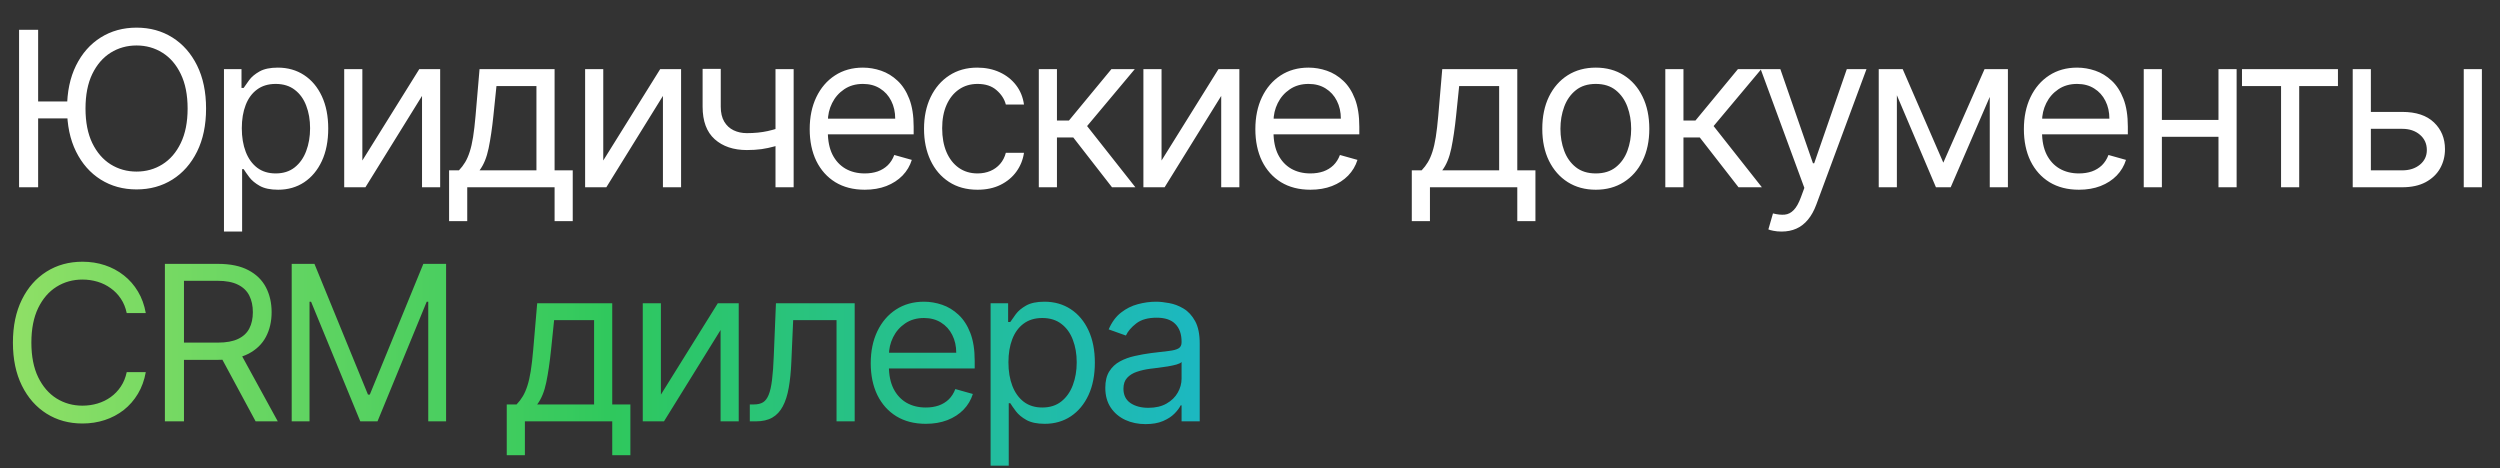
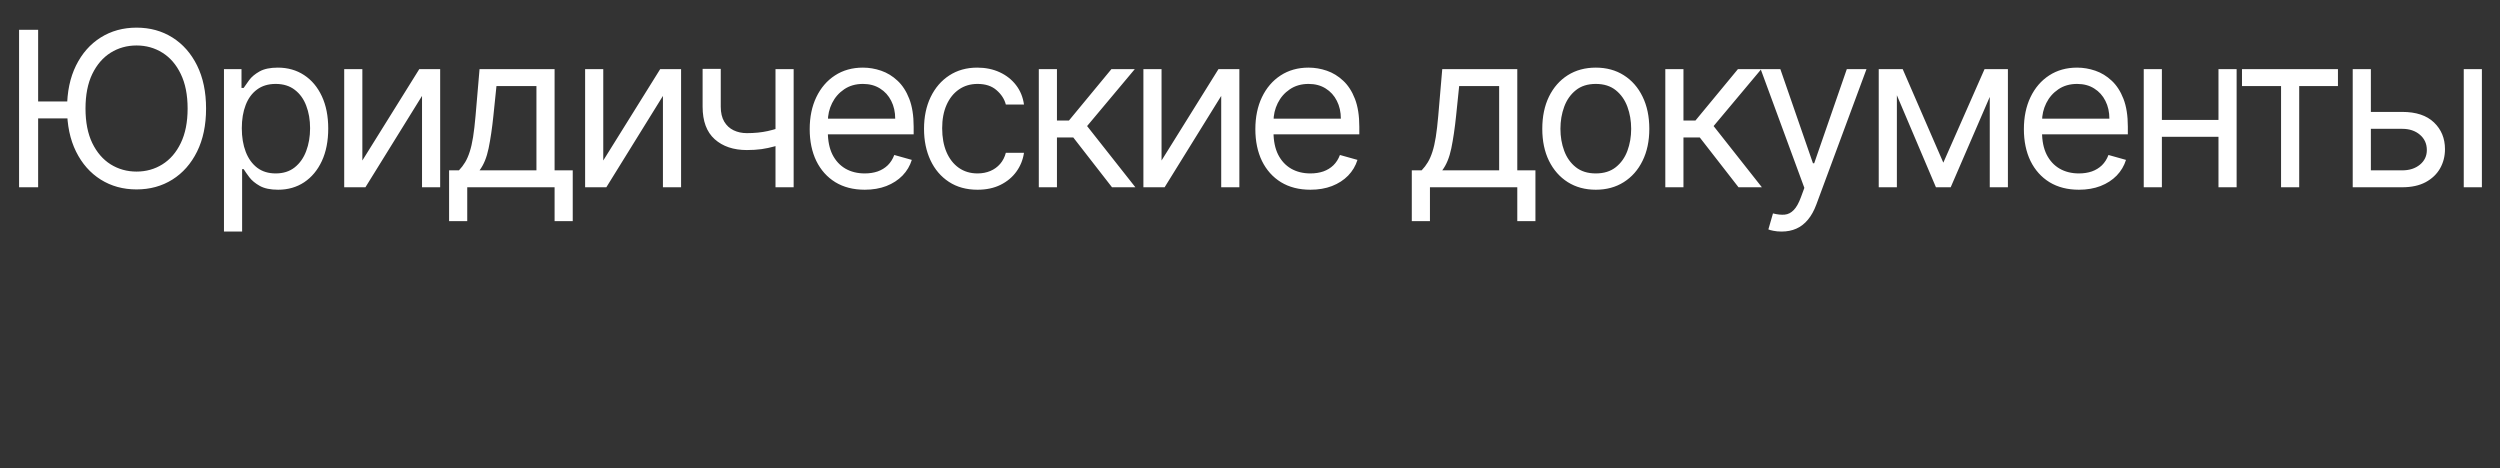
<svg xmlns="http://www.w3.org/2000/svg" width="534" height="100" viewBox="0 0 534 100" fill="none">
  <rect x="0" y="0" width="534" height="100" fill="#333333" stroke="none" />
  <path d="M8.146 6.364V40H4.073V6.364H8.146ZM15.488 21.671V25.284H5.19V21.671H15.488ZM44.016 23.182C44.016 26.729 43.376 29.795 42.095 32.379C40.814 34.963 39.056 36.956 36.823 38.358C34.589 39.759 32.038 40.46 29.169 40.46C26.3 40.46 23.749 39.759 21.515 38.358C19.282 36.956 17.524 34.963 16.243 32.379C14.962 29.795 14.322 26.729 14.322 23.182C14.322 19.634 14.962 16.568 16.243 13.984C17.524 11.4 19.282 9.408 21.515 8.006C23.749 6.605 26.3 5.904 29.169 5.904C32.038 5.904 34.589 6.605 36.823 8.006C39.056 9.408 40.814 11.4 42.095 13.984C43.376 16.568 44.016 19.634 44.016 23.182ZM40.075 23.182C40.075 20.269 39.587 17.811 38.613 15.807C37.649 13.804 36.341 12.287 34.688 11.258C33.045 10.229 31.206 9.714 29.169 9.714C27.133 9.714 25.288 10.229 23.634 11.258C21.992 12.287 20.683 13.804 19.709 15.807C18.745 17.811 18.264 20.269 18.264 23.182C18.264 26.094 18.745 28.552 19.709 30.556C20.683 32.56 21.992 34.076 23.634 35.106C25.288 36.135 27.133 36.65 29.169 36.65C31.206 36.65 33.045 36.135 34.688 35.106C36.341 34.076 37.649 32.56 38.613 30.556C39.587 28.552 40.075 26.094 40.075 23.182ZM47.84 49.46V14.773H51.584V18.78H52.044C52.329 18.342 52.723 17.784 53.227 17.105C53.741 16.415 54.475 15.802 55.428 15.265C56.391 14.718 57.694 14.444 59.336 14.444C61.461 14.444 63.333 14.975 64.953 16.037C66.574 17.099 67.838 18.605 68.747 20.554C69.656 22.503 70.111 24.802 70.111 27.452C70.111 30.124 69.656 32.44 68.747 34.399C67.838 36.348 66.579 37.859 64.97 38.932C63.36 39.995 61.504 40.526 59.402 40.526C57.782 40.526 56.484 40.257 55.51 39.721C54.535 39.173 53.785 38.555 53.26 37.865C52.734 37.164 52.329 36.584 52.044 36.124H51.716V49.46H47.84ZM51.65 27.386C51.65 29.291 51.929 30.972 52.488 32.428C53.046 33.874 53.862 35.007 54.935 35.828C56.008 36.639 57.322 37.044 58.877 37.044C60.497 37.044 61.849 36.617 62.933 35.763C64.028 34.898 64.849 33.737 65.397 32.281C65.955 30.814 66.234 29.182 66.234 27.386C66.234 25.613 65.961 24.014 65.413 22.591C64.877 21.156 64.061 20.023 62.966 19.191C61.882 18.348 60.519 17.926 58.877 17.926C57.3 17.926 55.975 18.326 54.902 19.125C53.829 19.913 53.019 21.019 52.471 22.443C51.924 23.855 51.65 25.503 51.65 27.386ZM77.399 34.284L89.553 14.773H94.02V40H90.144V20.488L78.056 40H73.523V14.773H77.399V34.284ZM95.926 47.227V36.387H98.028C98.543 35.85 98.986 35.27 99.359 34.646C99.731 34.022 100.054 33.283 100.328 32.428C100.612 31.564 100.853 30.512 101.05 29.275C101.247 28.027 101.423 26.521 101.576 24.759L102.43 14.773H118.46V36.387H122.336V47.227H118.46V40H99.802V47.227H95.926ZM102.43 36.387H114.584V18.386H106.043L105.386 24.759C105.113 27.397 104.773 29.702 104.368 31.673C103.963 33.644 103.317 35.215 102.43 36.387ZM128.857 34.284L141.011 14.773H145.478V40H141.602V20.488L129.514 40H124.981V14.773H128.857V34.284ZM169.523 14.773V40H165.647V14.773H169.523ZM168.012 26.795V30.408C167.136 30.737 166.266 31.027 165.401 31.279C164.536 31.52 163.627 31.711 162.674 31.854C161.722 31.985 160.676 32.051 159.537 32.051C156.68 32.051 154.386 31.279 152.656 29.735C150.937 28.191 150.077 25.875 150.077 22.788V14.707H153.953V22.788C153.953 24.08 154.2 25.142 154.692 25.974C155.185 26.806 155.853 27.425 156.696 27.83C157.539 28.235 158.486 28.438 159.537 28.438C161.18 28.438 162.663 28.29 163.988 27.994C165.324 27.688 166.665 27.288 168.012 26.795ZM184.712 40.526C182.281 40.526 180.184 39.989 178.421 38.916C176.67 37.832 175.317 36.321 174.365 34.383C173.423 32.434 172.952 30.168 172.952 27.584C172.952 24.999 173.423 22.722 174.365 20.751C175.317 18.769 176.642 17.225 178.339 16.119C180.047 15.003 182.04 14.444 184.318 14.444C185.632 14.444 186.929 14.663 188.21 15.101C189.491 15.539 190.657 16.251 191.708 17.236C192.76 18.211 193.597 19.503 194.221 21.112C194.845 22.722 195.157 24.704 195.157 27.058V28.7H175.711V25.35H191.216C191.216 23.926 190.931 22.656 190.362 21.539C189.803 20.423 189.004 19.541 187.964 18.895C186.935 18.249 185.719 17.926 184.318 17.926C182.774 17.926 181.438 18.309 180.31 19.076C179.193 19.831 178.334 20.817 177.732 22.032C177.129 23.247 176.828 24.55 176.828 25.941V28.175C176.828 30.08 177.157 31.695 177.814 33.02C178.482 34.334 179.407 35.336 180.589 36.025C181.772 36.704 183.146 37.044 184.712 37.044C185.73 37.044 186.65 36.901 187.471 36.617C188.303 36.321 189.02 35.883 189.623 35.303C190.225 34.712 190.69 33.978 191.019 33.102L194.763 34.153C194.369 35.423 193.707 36.54 192.776 37.504C191.845 38.456 190.696 39.201 189.327 39.737C187.958 40.263 186.42 40.526 184.712 40.526ZM208.802 40.526C206.437 40.526 204.401 39.967 202.693 38.85C200.984 37.733 199.671 36.195 198.751 34.235C197.831 32.275 197.371 30.036 197.371 27.518C197.371 24.956 197.842 22.695 198.784 20.735C199.736 18.764 201.061 17.225 202.758 16.119C204.466 15.003 206.459 14.444 208.737 14.444C210.51 14.444 212.109 14.773 213.532 15.43C214.956 16.087 216.122 17.006 217.031 18.189C217.939 19.371 218.503 20.751 218.722 22.328H214.846C214.551 21.178 213.894 20.16 212.875 19.273C211.868 18.375 210.51 17.926 208.802 17.926C207.291 17.926 205.966 18.32 204.828 19.109C203.7 19.886 202.818 20.986 202.183 22.41C201.559 23.822 201.247 25.481 201.247 27.386C201.247 29.335 201.554 31.032 202.167 32.478C202.791 33.923 203.667 35.045 204.795 35.845C205.934 36.644 207.269 37.044 208.802 37.044C209.81 37.044 210.724 36.868 211.545 36.518C212.366 36.168 213.062 35.664 213.631 35.007C214.2 34.35 214.605 33.562 214.846 32.642H218.722C218.503 34.131 217.961 35.472 217.096 36.666C216.242 37.849 215.109 38.79 213.697 39.491C212.295 40.181 210.664 40.526 208.802 40.526ZM221.889 40V14.773H225.765V25.744H228.327L237.393 14.773H242.386L232.203 26.927L242.517 40H237.524L229.247 29.357H225.765V40H221.889ZM248.106 34.284L260.26 14.773H264.727V40H260.851V20.488L248.763 40H244.23V14.773H248.106V34.284ZM279.903 40.526C277.473 40.526 275.376 39.989 273.613 38.916C271.861 37.832 270.509 36.321 269.556 34.383C268.615 32.434 268.144 30.168 268.144 27.584C268.144 24.999 268.615 22.722 269.556 20.751C270.509 18.769 271.834 17.225 273.531 16.119C275.239 15.003 277.232 14.444 279.509 14.444C280.823 14.444 282.121 14.663 283.402 15.101C284.683 15.539 285.849 16.251 286.9 17.236C287.951 18.211 288.789 19.503 289.413 21.112C290.037 22.722 290.349 24.704 290.349 27.058V28.7H270.903V25.35H286.407C286.407 23.926 286.123 22.656 285.553 21.539C284.995 20.423 284.196 19.541 283.155 18.895C282.126 18.249 280.911 17.926 279.509 17.926C277.965 17.926 276.63 18.309 275.502 19.076C274.385 19.831 273.525 20.817 272.923 22.032C272.321 23.247 272.02 24.55 272.02 25.941V28.175C272.02 30.08 272.348 31.695 273.005 33.02C273.673 34.334 274.599 35.336 275.781 36.025C276.964 36.704 278.338 37.044 279.903 37.044C280.922 37.044 281.841 36.901 282.663 36.617C283.495 36.321 284.212 35.883 284.814 35.303C285.416 34.712 285.882 33.978 286.21 33.102L289.955 34.153C289.561 35.423 288.898 36.54 287.968 37.504C287.037 38.456 285.887 39.201 284.519 39.737C283.15 40.263 281.612 40.526 279.903 40.526ZM301.56 47.227V36.387H303.662C304.177 35.85 304.62 35.27 304.992 34.646C305.365 34.022 305.688 33.283 305.961 32.428C306.246 31.564 306.487 30.512 306.684 29.275C306.881 28.027 307.056 26.521 307.209 24.759L308.064 14.773H324.093V36.387H327.969V47.227H324.093V40H305.436V47.227H301.56ZM308.064 36.387H320.217V18.386H311.677L311.02 24.759C310.746 27.397 310.407 29.702 310.002 31.673C309.596 33.644 308.95 35.215 308.064 36.387ZM340.863 40.526C338.585 40.526 336.587 39.984 334.868 38.9C333.16 37.816 331.824 36.299 330.861 34.35C329.908 32.401 329.432 30.124 329.432 27.518C329.432 24.89 329.908 22.596 330.861 20.636C331.824 18.676 333.16 17.154 334.868 16.07C336.587 14.986 338.585 14.444 340.863 14.444C343.14 14.444 345.133 14.986 346.841 16.07C348.56 17.154 349.896 18.676 350.849 20.636C351.812 22.596 352.294 24.89 352.294 27.518C352.294 30.124 351.812 32.401 350.849 34.35C349.896 36.299 348.56 37.816 346.841 38.9C345.133 39.984 343.14 40.526 340.863 40.526ZM340.863 37.044C342.593 37.044 344.016 36.6 345.133 35.713C346.25 34.826 347.077 33.66 347.613 32.215C348.15 30.77 348.418 29.204 348.418 27.518C348.418 25.832 348.15 24.26 347.613 22.804C347.077 21.348 346.25 20.171 345.133 19.273C344.016 18.375 342.593 17.926 340.863 17.926C339.133 17.926 337.709 18.375 336.593 19.273C335.476 20.171 334.649 21.348 334.113 22.804C333.576 24.26 333.308 25.832 333.308 27.518C333.308 29.204 333.576 30.77 334.113 32.215C334.649 33.66 335.476 34.826 336.593 35.713C337.709 36.6 339.133 37.044 340.863 37.044ZM355.711 40V14.773H359.587V25.744H362.149L371.215 14.773H376.208L366.025 26.927L376.339 40H371.346L363.069 29.357H359.587V40H355.711ZM380.548 49.46C379.891 49.46 379.306 49.406 378.791 49.296C378.276 49.197 377.921 49.099 377.723 49L378.709 45.584C379.651 45.825 380.483 45.913 381.205 45.847C381.928 45.781 382.569 45.458 383.127 44.878C383.696 44.309 384.216 43.383 384.687 42.102L385.41 40.131L376.081 14.773H380.286L387.249 34.876H387.512L394.476 14.773H398.681L387.972 43.679C387.49 44.982 386.894 46.06 386.182 46.914C385.47 47.779 384.643 48.42 383.702 48.836C382.771 49.252 381.72 49.46 380.548 49.46ZM415.093 34.744L423.896 14.773H427.575L416.669 40H413.516L402.808 14.773H406.421L415.093 34.744ZM405.173 14.773V40H401.297V14.773H405.173ZM425.013 40V14.773H428.889V40H425.013ZM444.061 40.526C441.63 40.526 439.534 39.989 437.771 38.916C436.019 37.832 434.667 36.321 433.714 34.383C432.772 32.434 432.302 30.168 432.302 27.584C432.302 24.999 432.772 22.722 433.714 20.751C434.667 18.769 435.992 17.225 437.689 16.119C439.397 15.003 441.39 14.444 443.667 14.444C444.981 14.444 446.278 14.663 447.559 15.101C448.841 15.539 450.007 16.251 451.058 17.236C452.109 18.211 452.947 19.503 453.571 21.112C454.195 22.722 454.507 24.704 454.507 27.058V28.7H435.061V25.35H450.565C450.565 23.926 450.28 22.656 449.711 21.539C449.153 20.423 448.353 19.541 447.313 18.895C446.284 18.249 445.069 17.926 443.667 17.926C442.123 17.926 440.787 18.309 439.66 19.076C438.543 19.831 437.683 20.817 437.081 22.032C436.479 23.247 436.178 24.55 436.178 25.941V28.175C436.178 30.08 436.506 31.695 437.163 33.02C437.831 34.334 438.756 35.336 439.939 36.025C441.121 36.704 442.495 37.044 444.061 37.044C445.079 37.044 445.999 36.901 446.82 36.617C447.653 36.321 448.37 35.883 448.972 35.303C449.574 34.712 450.04 33.978 450.368 33.102L454.113 34.153C453.718 35.423 453.056 36.54 452.125 37.504C451.195 38.456 450.045 39.201 448.676 39.737C447.308 40.263 445.769 40.526 444.061 40.526ZM474.787 25.613V29.226H460.859V25.613H474.787ZM461.779 14.773V40H457.903V14.773H461.779ZM477.743 14.773V40H473.867V14.773H477.743ZM478.889 18.386V14.773H499.387V18.386H491.109V40H487.233V18.386H478.889ZM505.891 23.904H513.118C516.074 23.904 518.335 24.654 519.901 26.155C521.466 27.655 522.249 29.554 522.249 31.854C522.249 33.365 521.899 34.739 521.198 35.976C520.497 37.202 519.468 38.182 518.11 38.916C516.753 39.639 515.088 40 513.118 40H502.541V14.773H506.417V36.387H513.118C514.65 36.387 515.91 35.982 516.895 35.171C517.881 34.361 518.373 33.321 518.373 32.051C518.373 30.715 517.881 29.625 516.895 28.782C515.91 27.939 514.65 27.518 513.118 27.518H505.891V23.904ZM526.257 40V14.773H530.133V40H526.257Z" fill="white" />
-   <path d="M31.14 66.875H27.067C26.826 65.703 26.404 64.674 25.802 63.787C25.211 62.9 24.488 62.156 23.634 61.554C22.791 60.941 21.855 60.481 20.826 60.174C19.796 59.867 18.723 59.714 17.607 59.714C15.57 59.714 13.725 60.229 12.072 61.258C10.429 62.287 9.121 63.804 8.146 65.807C7.183 67.811 6.701 70.269 6.701 73.182C6.701 76.094 7.183 78.552 8.146 80.556C9.121 82.56 10.429 84.076 12.072 85.106C13.725 86.135 15.57 86.65 17.607 86.65C18.723 86.65 19.796 86.496 20.826 86.19C21.855 85.883 22.791 85.429 23.634 84.826C24.488 84.213 25.211 83.463 25.802 82.576C26.404 81.678 26.826 80.649 27.067 79.489H31.14C30.833 81.208 30.275 82.746 29.465 84.104C28.654 85.462 27.647 86.617 26.443 87.569C25.238 88.511 23.886 89.228 22.386 89.721C20.897 90.213 19.304 90.46 17.607 90.46C14.738 90.46 12.187 89.759 9.953 88.358C7.719 86.956 5.962 84.963 4.681 82.379C3.4 79.795 2.759 76.729 2.759 73.182C2.759 69.634 3.4 66.568 4.681 63.984C5.962 61.4 7.719 59.408 9.953 58.006C12.187 56.605 14.738 55.904 17.607 55.904C19.304 55.904 20.897 56.15 22.386 56.643C23.886 57.136 25.238 57.858 26.443 58.811C27.647 59.752 28.654 60.902 29.465 62.26C30.275 63.607 30.833 65.145 31.14 66.875ZM35.222 90V56.364H46.587C49.215 56.364 51.372 56.813 53.058 57.71C54.745 58.597 55.993 59.818 56.803 61.373C57.613 62.928 58.018 64.696 58.018 66.678C58.018 68.66 57.613 70.417 56.803 71.95C55.993 73.483 54.75 74.687 53.075 75.563C51.4 76.428 49.259 76.861 46.653 76.861H37.456V73.182H46.522C48.317 73.182 49.763 72.919 50.858 72.394C51.963 71.868 52.763 71.123 53.255 70.16C53.759 69.185 54.011 68.025 54.011 66.678C54.011 65.331 53.759 64.154 53.255 63.147C52.752 62.139 51.947 61.362 50.841 60.815C49.735 60.256 48.273 59.977 46.456 59.977H39.295V90H35.222ZM51.055 74.89L59.332 90H54.602L46.456 74.89H51.055ZM62.306 56.364H67.167L78.598 84.284H78.992L90.424 56.364H95.285V90H91.475V64.444H91.146L80.635 90H76.956L66.444 64.444H66.116V90H62.306V56.364ZM108.241 97.227V86.387H110.343C110.857 85.85 111.301 85.27 111.673 84.646C112.045 84.022 112.368 83.283 112.642 82.428C112.927 81.564 113.168 80.512 113.365 79.275C113.562 78.027 113.737 76.521 113.89 74.758L114.744 64.773H130.774V86.387H134.65V97.227H130.774V90H112.117V97.227H108.241ZM114.744 86.387H126.898V68.386H118.358L117.701 74.758C117.427 77.397 117.088 79.702 116.682 81.673C116.277 83.644 115.631 85.215 114.744 86.387ZM141.171 84.284L153.325 64.773H157.792V90H153.916V70.488L141.828 90H137.295V64.773H141.171V84.284ZM160.158 90V86.387H161.078C161.833 86.387 162.463 86.239 162.966 85.943C163.47 85.637 163.875 85.106 164.182 84.35C164.499 83.584 164.74 82.522 164.904 81.164C165.08 79.795 165.206 78.054 165.282 75.941L165.742 64.773H182.56V90H178.684V68.386H169.421L169.027 77.386C168.939 79.456 168.753 81.279 168.468 82.856C168.195 84.421 167.773 85.735 167.204 86.797C166.645 87.859 165.901 88.659 164.97 89.195C164.039 89.732 162.873 90 161.472 90H160.158ZM197.749 90.526C195.318 90.526 193.221 89.989 191.459 88.916C189.707 87.832 188.354 86.321 187.402 84.383C186.46 82.434 185.989 80.168 185.989 77.584C185.989 74.999 186.46 72.722 187.402 70.751C188.354 68.769 189.679 67.225 191.376 66.12C193.084 65.003 195.077 64.444 197.355 64.444C198.669 64.444 199.966 64.663 201.247 65.101C202.528 65.539 203.694 66.251 204.746 67.236C205.797 68.211 206.634 69.503 207.258 71.112C207.883 72.722 208.195 74.704 208.195 77.058V78.7H188.749V75.35H204.253C204.253 73.926 203.968 72.656 203.399 71.539C202.84 70.423 202.041 69.541 201.001 68.895C199.972 68.249 198.756 67.926 197.355 67.926C195.811 67.926 194.475 68.309 193.347 69.076C192.23 69.831 191.371 70.817 190.769 72.032C190.166 73.248 189.865 74.55 189.865 75.941V78.175C189.865 80.08 190.194 81.695 190.851 83.02C191.519 84.334 192.444 85.336 193.626 86.025C194.809 86.704 196.183 87.044 197.749 87.044C198.767 87.044 199.687 86.901 200.508 86.617C201.34 86.321 202.057 85.883 202.66 85.303C203.262 84.712 203.727 83.978 204.056 83.102L207.8 84.153C207.406 85.423 206.744 86.54 205.813 87.504C204.882 88.456 203.733 89.201 202.364 89.737C200.995 90.263 199.457 90.526 197.749 90.526ZM211.591 99.46V64.773H215.335V68.78H215.795C216.08 68.342 216.474 67.784 216.978 67.105C217.492 66.415 218.226 65.802 219.179 65.265C220.142 64.718 221.445 64.444 223.088 64.444C225.212 64.444 227.084 64.975 228.705 66.037C230.325 67.1 231.59 68.605 232.499 70.554C233.407 72.503 233.862 74.802 233.862 77.452C233.862 80.124 233.407 82.439 232.499 84.399C231.59 86.348 230.331 87.859 228.721 88.932C227.111 89.995 225.256 90.526 223.153 90.526C221.533 90.526 220.235 90.257 219.261 89.721C218.286 89.173 217.536 88.555 217.011 87.865C216.485 87.164 216.08 86.584 215.795 86.124H215.467V99.46H211.591ZM215.401 77.386C215.401 79.291 215.68 80.972 216.239 82.428C216.797 83.874 217.613 85.007 218.686 85.828C219.759 86.639 221.073 87.044 222.628 87.044C224.248 87.044 225.6 86.617 226.684 85.763C227.779 84.898 228.601 83.737 229.148 82.281C229.706 80.814 229.986 79.182 229.986 77.386C229.986 75.613 229.712 74.014 229.164 72.591C228.628 71.156 227.812 70.023 226.717 69.191C225.633 68.348 224.27 67.926 222.628 67.926C221.051 67.926 219.726 68.326 218.653 69.125C217.58 69.913 216.77 71.019 216.222 72.443C215.675 73.855 215.401 75.503 215.401 77.386ZM244.698 90.591C243.099 90.591 241.649 90.29 240.346 89.688C239.043 89.075 238.008 88.193 237.242 87.044C236.475 85.883 236.092 84.481 236.092 82.839C236.092 81.394 236.377 80.222 236.946 79.324C237.515 78.416 238.276 77.704 239.229 77.189C240.181 76.675 241.233 76.291 242.382 76.04C243.543 75.777 244.709 75.569 245.881 75.415C247.413 75.218 248.656 75.071 249.609 74.972C250.572 74.862 251.273 74.682 251.711 74.43C252.16 74.178 252.384 73.74 252.384 73.116V72.985C252.384 71.364 251.941 70.105 251.054 69.207C250.178 68.309 248.848 67.86 247.063 67.86C245.213 67.86 243.762 68.266 242.711 69.076C241.66 69.886 240.921 70.751 240.493 71.671L236.815 70.357C237.471 68.824 238.347 67.63 239.442 66.776C240.548 65.912 241.753 65.309 243.056 64.97C244.37 64.619 245.662 64.444 246.932 64.444C247.742 64.444 248.673 64.543 249.724 64.74C250.786 64.926 251.81 65.315 252.795 65.906C253.791 66.497 254.618 67.39 255.275 68.583C255.932 69.777 256.261 71.375 256.261 73.379V90H252.384V86.584H252.187C251.925 87.131 251.487 87.717 250.873 88.341C250.26 88.965 249.445 89.496 248.426 89.934C247.408 90.372 246.165 90.591 244.698 90.591ZM245.289 87.109C246.822 87.109 248.114 86.808 249.165 86.206C250.227 85.604 251.027 84.826 251.563 83.874C252.111 82.921 252.384 81.919 252.384 80.868V77.321C252.22 77.518 251.859 77.698 251.3 77.863C250.753 78.016 250.118 78.153 249.395 78.273C248.684 78.383 247.988 78.481 247.309 78.569C246.642 78.645 246.1 78.711 245.683 78.766C244.676 78.897 243.735 79.111 242.859 79.406C241.994 79.691 241.293 80.124 240.756 80.704C240.231 81.273 239.968 82.051 239.968 83.036C239.968 84.383 240.466 85.401 241.463 86.091C242.47 86.77 243.745 87.109 245.289 87.109Z" fill="url(#paint0_linear_981_1177)" />
  <defs>
    <linearGradient id="paint0_linear_981_1177" x1="-7.56703e-07" y1="73" x2="260" y2="73" gradientUnits="userSpaceOnUse">
      <stop stop-color="#91E066" />
      <stop offset="0.504" stop-color="#2FC85D" />
      <stop offset="1" stop-color="#1BB7C4" />
      <stop offset="1" stop-color="#1BB7C4" />
      <stop offset="1" stop-color="#1BB7C4" />
    </linearGradient>
  </defs>
</svg>